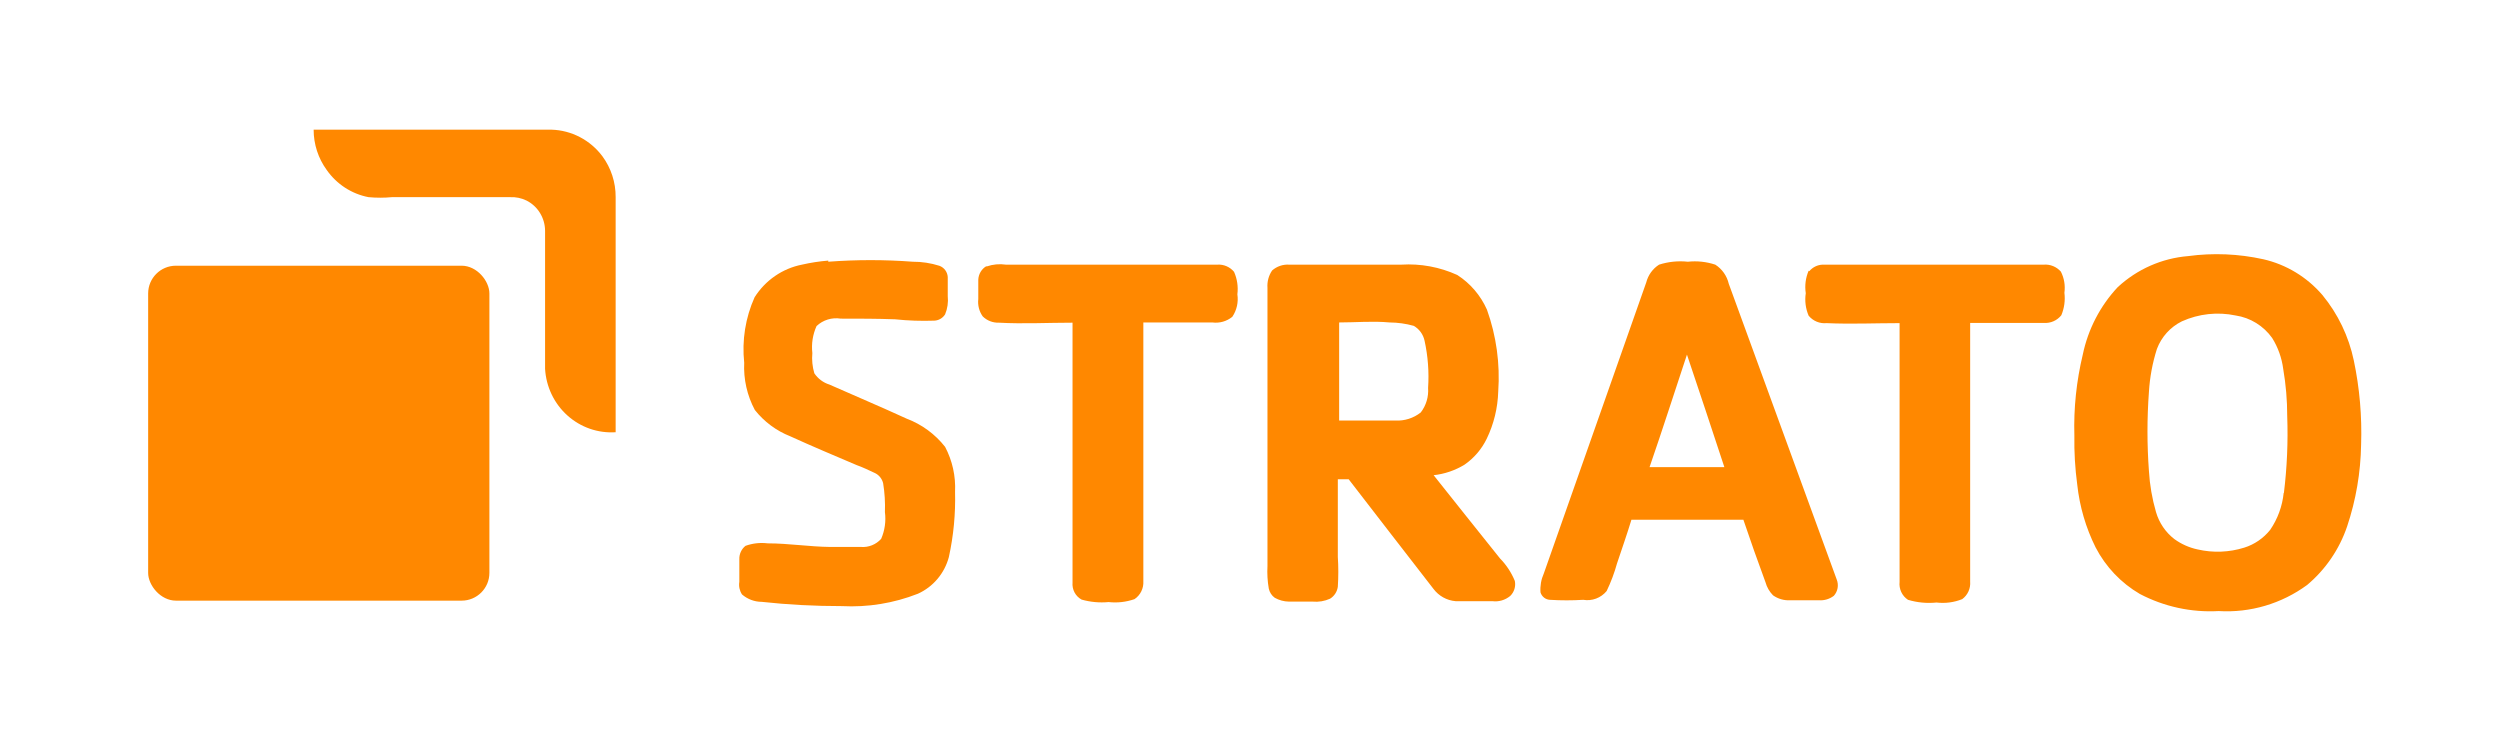
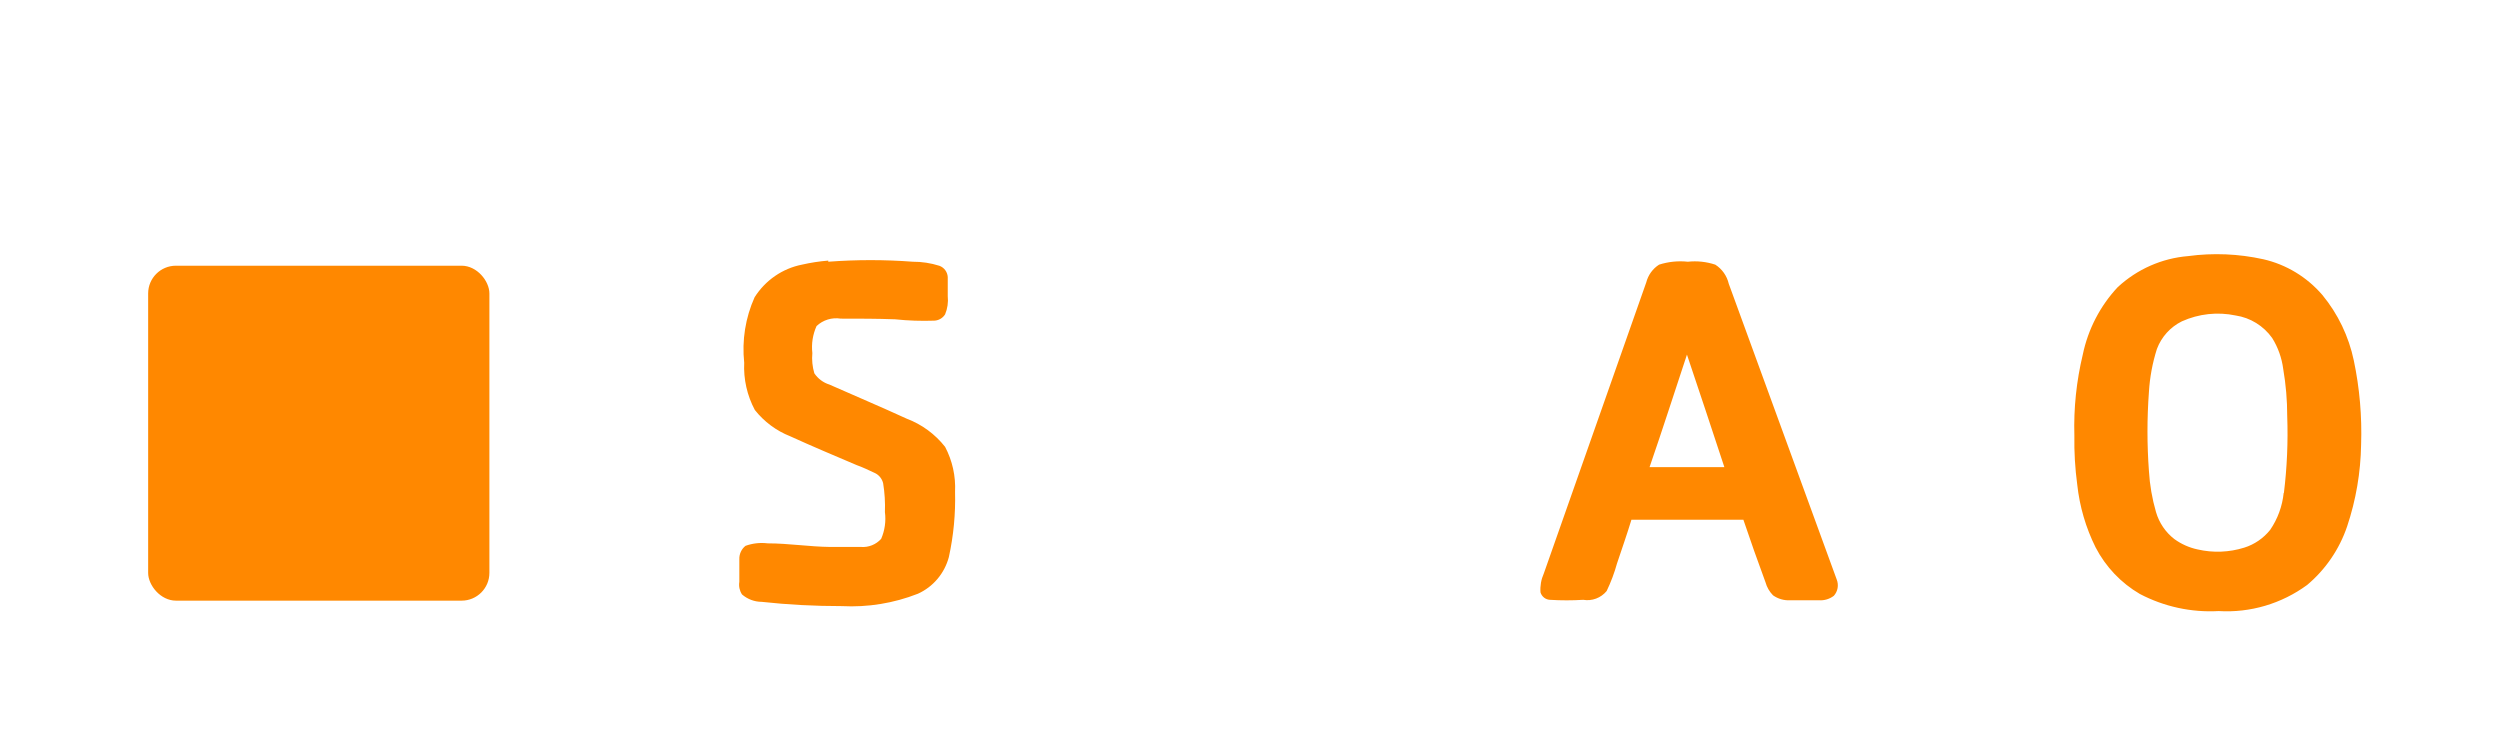
<svg xmlns="http://www.w3.org/2000/svg" width="270" height="80" viewBox="0 0 270 80" fill="none">
-   <rect width="270" height="80" fill="white" />
  <g clip-path="url(#clip0_393_1503)">
-     <path d="M33.873 14.005H59.561C60.629 14.036 61.677 14.31 62.628 14.806C63.579 15.302 64.409 16.008 65.057 16.872C65.997 18.147 66.501 19.7 66.49 21.293V46.681C65.547 46.743 64.6 46.615 63.705 46.304C62.811 45.993 61.985 45.505 61.277 44.868C60.568 44.232 59.99 43.459 59.577 42.594C59.164 41.729 58.923 40.79 58.868 39.83V24.913C58.862 24.235 58.671 23.572 58.317 22.997C57.963 22.422 57.459 21.959 56.861 21.658C56.31 21.389 55.703 21.264 55.093 21.293H42.332C41.49 21.372 40.642 21.372 39.8 21.293C37.977 20.944 36.358 19.891 35.283 18.354C34.366 17.096 33.872 15.571 33.873 14.005Z" fill="#FF8800" />
    <rect x="16" y="28.696" width="36.855" height="36.174" rx="3" fill="#FF8800" />
    <path d="M254.211 38.931C253.664 36.328 252.499 33.902 250.818 31.861C249.149 29.918 246.915 28.565 244.438 27.999C241.77 27.41 239.021 27.295 236.314 27.659C233.486 27.891 230.814 29.07 228.715 31.011C226.817 33.038 225.51 35.561 224.94 38.299C224.253 41.16 223.947 44.102 224.032 47.045C224.003 48.816 224.107 50.587 224.342 52.341C224.598 54.703 225.27 56.999 226.326 59.12C227.418 61.222 229.076 62.966 231.105 64.148C233.728 65.524 236.665 66.161 239.611 65.995C243.022 66.202 246.398 65.207 249.17 63.177C251.16 61.51 252.657 59.315 253.495 56.836C254.444 53.994 254.952 51.018 255 48.017C255.103 44.967 254.839 41.916 254.211 38.931ZM246.637 53.24C246.49 54.672 245.989 56.043 245.179 57.225C244.454 58.132 243.481 58.8 242.383 59.144C240.749 59.657 239.01 59.724 237.341 59.338C236.438 59.146 235.584 58.766 234.832 58.221C233.883 57.489 233.188 56.467 232.849 55.305C232.429 53.858 232.172 52.366 232.084 50.859C231.875 48.021 231.875 45.171 232.084 42.332C232.178 40.755 232.467 39.196 232.945 37.692C233.436 36.382 234.403 35.313 235.645 34.704C237.468 33.883 239.498 33.662 241.451 34.072C242.234 34.19 242.987 34.466 243.664 34.883C244.341 35.3 244.929 35.85 245.394 36.502C246.028 37.517 246.435 38.662 246.589 39.854C246.876 41.531 247.02 43.23 247.019 44.932C247.12 47.706 247 50.485 246.661 53.24H246.637ZM89.454 28.266C92.492 28.036 95.543 28.036 98.582 28.266C99.554 28.262 100.521 28.41 101.449 28.703C101.701 28.793 101.921 28.956 102.083 29.172C102.244 29.388 102.34 29.647 102.357 29.918V31.983C102.428 32.653 102.329 33.33 102.071 33.951C101.944 34.152 101.771 34.318 101.567 34.437C101.363 34.555 101.134 34.622 100.9 34.631C99.488 34.681 98.075 34.633 96.67 34.485C94.711 34.412 92.751 34.412 90.792 34.412C90.326 34.336 89.85 34.369 89.399 34.508C88.948 34.647 88.533 34.888 88.188 35.214C87.776 36.125 87.619 37.134 87.733 38.129C87.665 38.865 87.738 39.608 87.948 40.316C88.338 40.897 88.911 41.326 89.573 41.531C92.369 42.77 95.189 43.96 97.937 45.223C99.56 45.836 100.989 46.886 102.071 48.26C102.857 49.75 103.228 51.43 103.146 53.119C103.208 55.486 102.984 57.853 102.477 60.164C102.244 61.036 101.823 61.843 101.244 62.528C100.665 63.213 99.944 63.758 99.132 64.124C96.514 65.152 93.713 65.607 90.912 65.46C88.02 65.46 85.129 65.314 82.261 64.999C81.482 64.996 80.728 64.712 80.135 64.197C79.873 63.797 79.77 63.311 79.848 62.837V60.407C79.837 60.127 79.892 59.849 80.008 59.596C80.124 59.342 80.299 59.12 80.517 58.95C81.283 58.674 82.1 58.583 82.907 58.682C85.177 58.682 87.399 59.047 89.669 59.071H92.99C93.394 59.102 93.8 59.039 94.177 58.888C94.553 58.736 94.891 58.5 95.165 58.196C95.559 57.289 95.7 56.289 95.571 55.305C95.611 54.265 95.547 53.223 95.38 52.196C95.324 51.961 95.218 51.741 95.069 51.552C94.921 51.363 94.733 51.209 94.52 51.102C93.851 50.787 93.134 50.447 92.513 50.228C90.123 49.208 87.733 48.211 85.344 47.118C83.846 46.528 82.528 45.548 81.521 44.276C80.687 42.714 80.29 40.949 80.374 39.174C80.116 36.758 80.504 34.315 81.497 32.104C82.071 31.197 82.82 30.416 83.699 29.811C84.578 29.206 85.568 28.787 86.61 28.582C87.547 28.367 88.497 28.221 89.454 28.144V28.266ZM198.368 62.594L186.707 30.647C186.507 29.791 185.983 29.049 185.25 28.582C184.295 28.267 183.285 28.159 182.287 28.266C181.241 28.154 180.184 28.262 179.18 28.582C178.495 29.019 177.999 29.705 177.795 30.501L166.731 61.938C166.444 62.576 166.321 63.278 166.373 63.978C166.442 64.204 166.577 64.401 166.761 64.545C166.945 64.689 167.168 64.771 167.4 64.78C168.594 64.855 169.791 64.855 170.984 64.78C171.451 64.859 171.93 64.814 172.374 64.648C172.819 64.481 173.212 64.201 173.517 63.833C173.979 62.873 174.355 61.873 174.64 60.844C175.166 59.265 175.716 57.711 176.194 56.131H188.285C189.049 58.391 189.838 60.626 190.674 62.885C190.821 63.418 191.101 63.904 191.486 64.294C192.024 64.676 192.672 64.864 193.326 64.829H196.457C197.03 64.868 197.599 64.695 198.058 64.343C198.266 64.11 198.405 63.823 198.46 63.514C198.515 63.204 198.483 62.885 198.368 62.594ZM178.153 50.447C179.539 46.438 180.829 42.405 182.191 38.299C183.553 42.308 184.868 46.341 186.23 50.447H178.153Z" fill="#FF8800" />
-     <path d="M106.563 28.776C107.231 28.545 107.943 28.479 108.642 28.582H131.462C131.803 28.557 132.146 28.614 132.461 28.749C132.777 28.884 133.057 29.093 133.278 29.359C133.616 30.12 133.74 30.961 133.636 31.788C133.764 32.64 133.568 33.509 133.087 34.218C132.786 34.46 132.441 34.639 132.072 34.743C131.702 34.847 131.316 34.875 130.936 34.825H123.481V62.764C123.504 63.145 123.428 63.525 123.26 63.866C123.092 64.208 122.839 64.498 122.525 64.707C121.627 65.02 120.673 65.128 119.729 65.023C118.749 65.116 117.761 65.025 116.814 64.756C116.49 64.58 116.224 64.311 116.05 63.983C115.876 63.655 115.801 63.281 115.834 62.909V34.85C113.182 34.85 110.529 34.995 107.877 34.85C107.556 34.861 107.237 34.807 106.937 34.69C106.637 34.573 106.364 34.396 106.133 34.169C105.749 33.628 105.579 32.961 105.655 32.299V30.209C105.667 29.913 105.752 29.624 105.902 29.369C106.052 29.114 106.263 28.902 106.515 28.752L106.563 28.776ZM163.601 62.739C163.228 61.831 162.684 61.006 162 60.31C159.61 57.297 157.221 54.358 154.831 51.321C156.015 51.194 157.157 50.804 158.177 50.179C159.196 49.473 160.019 48.51 160.566 47.385C161.334 45.795 161.758 44.055 161.809 42.284C162.019 39.282 161.604 36.268 160.59 33.441C159.906 31.902 158.793 30.601 157.388 29.699C155.491 28.836 153.417 28.453 151.343 28.582H139.228C138.556 28.538 137.895 28.765 137.388 29.213C137.015 29.76 136.838 30.421 136.886 31.084V61.136C136.842 61.949 136.89 62.764 137.029 63.565C137.113 63.968 137.343 64.324 137.674 64.561C138.143 64.824 138.668 64.966 139.204 64.974H141.761C142.406 65.036 143.056 64.927 143.648 64.659C143.873 64.521 144.065 64.333 144.209 64.111C144.354 63.888 144.448 63.635 144.485 63.371C144.554 62.295 144.554 61.216 144.485 60.14V53.921V51.758H145.655C148.69 55.718 151.773 59.654 154.807 63.59C155.091 63.971 155.45 64.286 155.862 64.517C156.274 64.747 156.729 64.886 157.197 64.926H161.163C161.506 64.971 161.855 64.944 162.188 64.848C162.52 64.752 162.83 64.588 163.099 64.367C163.312 64.162 163.47 63.904 163.558 63.62C163.646 63.335 163.661 63.032 163.601 62.739ZM154.234 41.895C154.304 42.847 154.023 43.791 153.445 44.543C152.663 45.162 151.687 45.472 150.697 45.418H144.628V42.381V34.825C146.444 34.825 148.26 34.655 150.076 34.825C150.956 34.831 151.832 34.954 152.681 35.19C152.976 35.357 153.234 35.587 153.436 35.864C153.637 36.14 153.779 36.457 153.852 36.793C154.22 38.466 154.349 40.184 154.234 41.895ZM195.405 29.286C195.583 29.075 195.803 28.902 196.05 28.781C196.296 28.66 196.565 28.592 196.839 28.582H220.734C221.077 28.556 221.421 28.61 221.74 28.741C222.059 28.871 222.345 29.075 222.574 29.335C222.931 30.037 223.065 30.835 222.956 31.619C223.059 32.444 222.944 33.283 222.622 34.048C222.396 34.33 222.106 34.552 221.778 34.696C221.449 34.84 221.091 34.901 220.734 34.874H212.777V62.812C212.807 63.177 212.744 63.543 212.593 63.875C212.442 64.207 212.209 64.494 211.917 64.707C211.037 65.06 210.084 65.185 209.145 65.072C208.109 65.178 207.062 65.079 206.063 64.78C205.748 64.574 205.497 64.283 205.336 63.94C205.176 63.596 205.113 63.214 205.155 62.837V34.898C202.526 34.898 199.898 35.02 197.269 34.898C196.907 34.934 196.541 34.88 196.204 34.74C195.867 34.6 195.568 34.38 195.334 34.096C195.006 33.333 194.898 32.49 195.023 31.667C194.898 30.844 195.006 30.001 195.334 29.238L195.405 29.286Z" fill="#FF8800" />
  </g>
  <defs>
    <clipPath id="clip0_393_1503">
      <rect width="239" height="52" fill="white" transform="translate(16 14)" />
    </clipPath>
  </defs>
</svg>